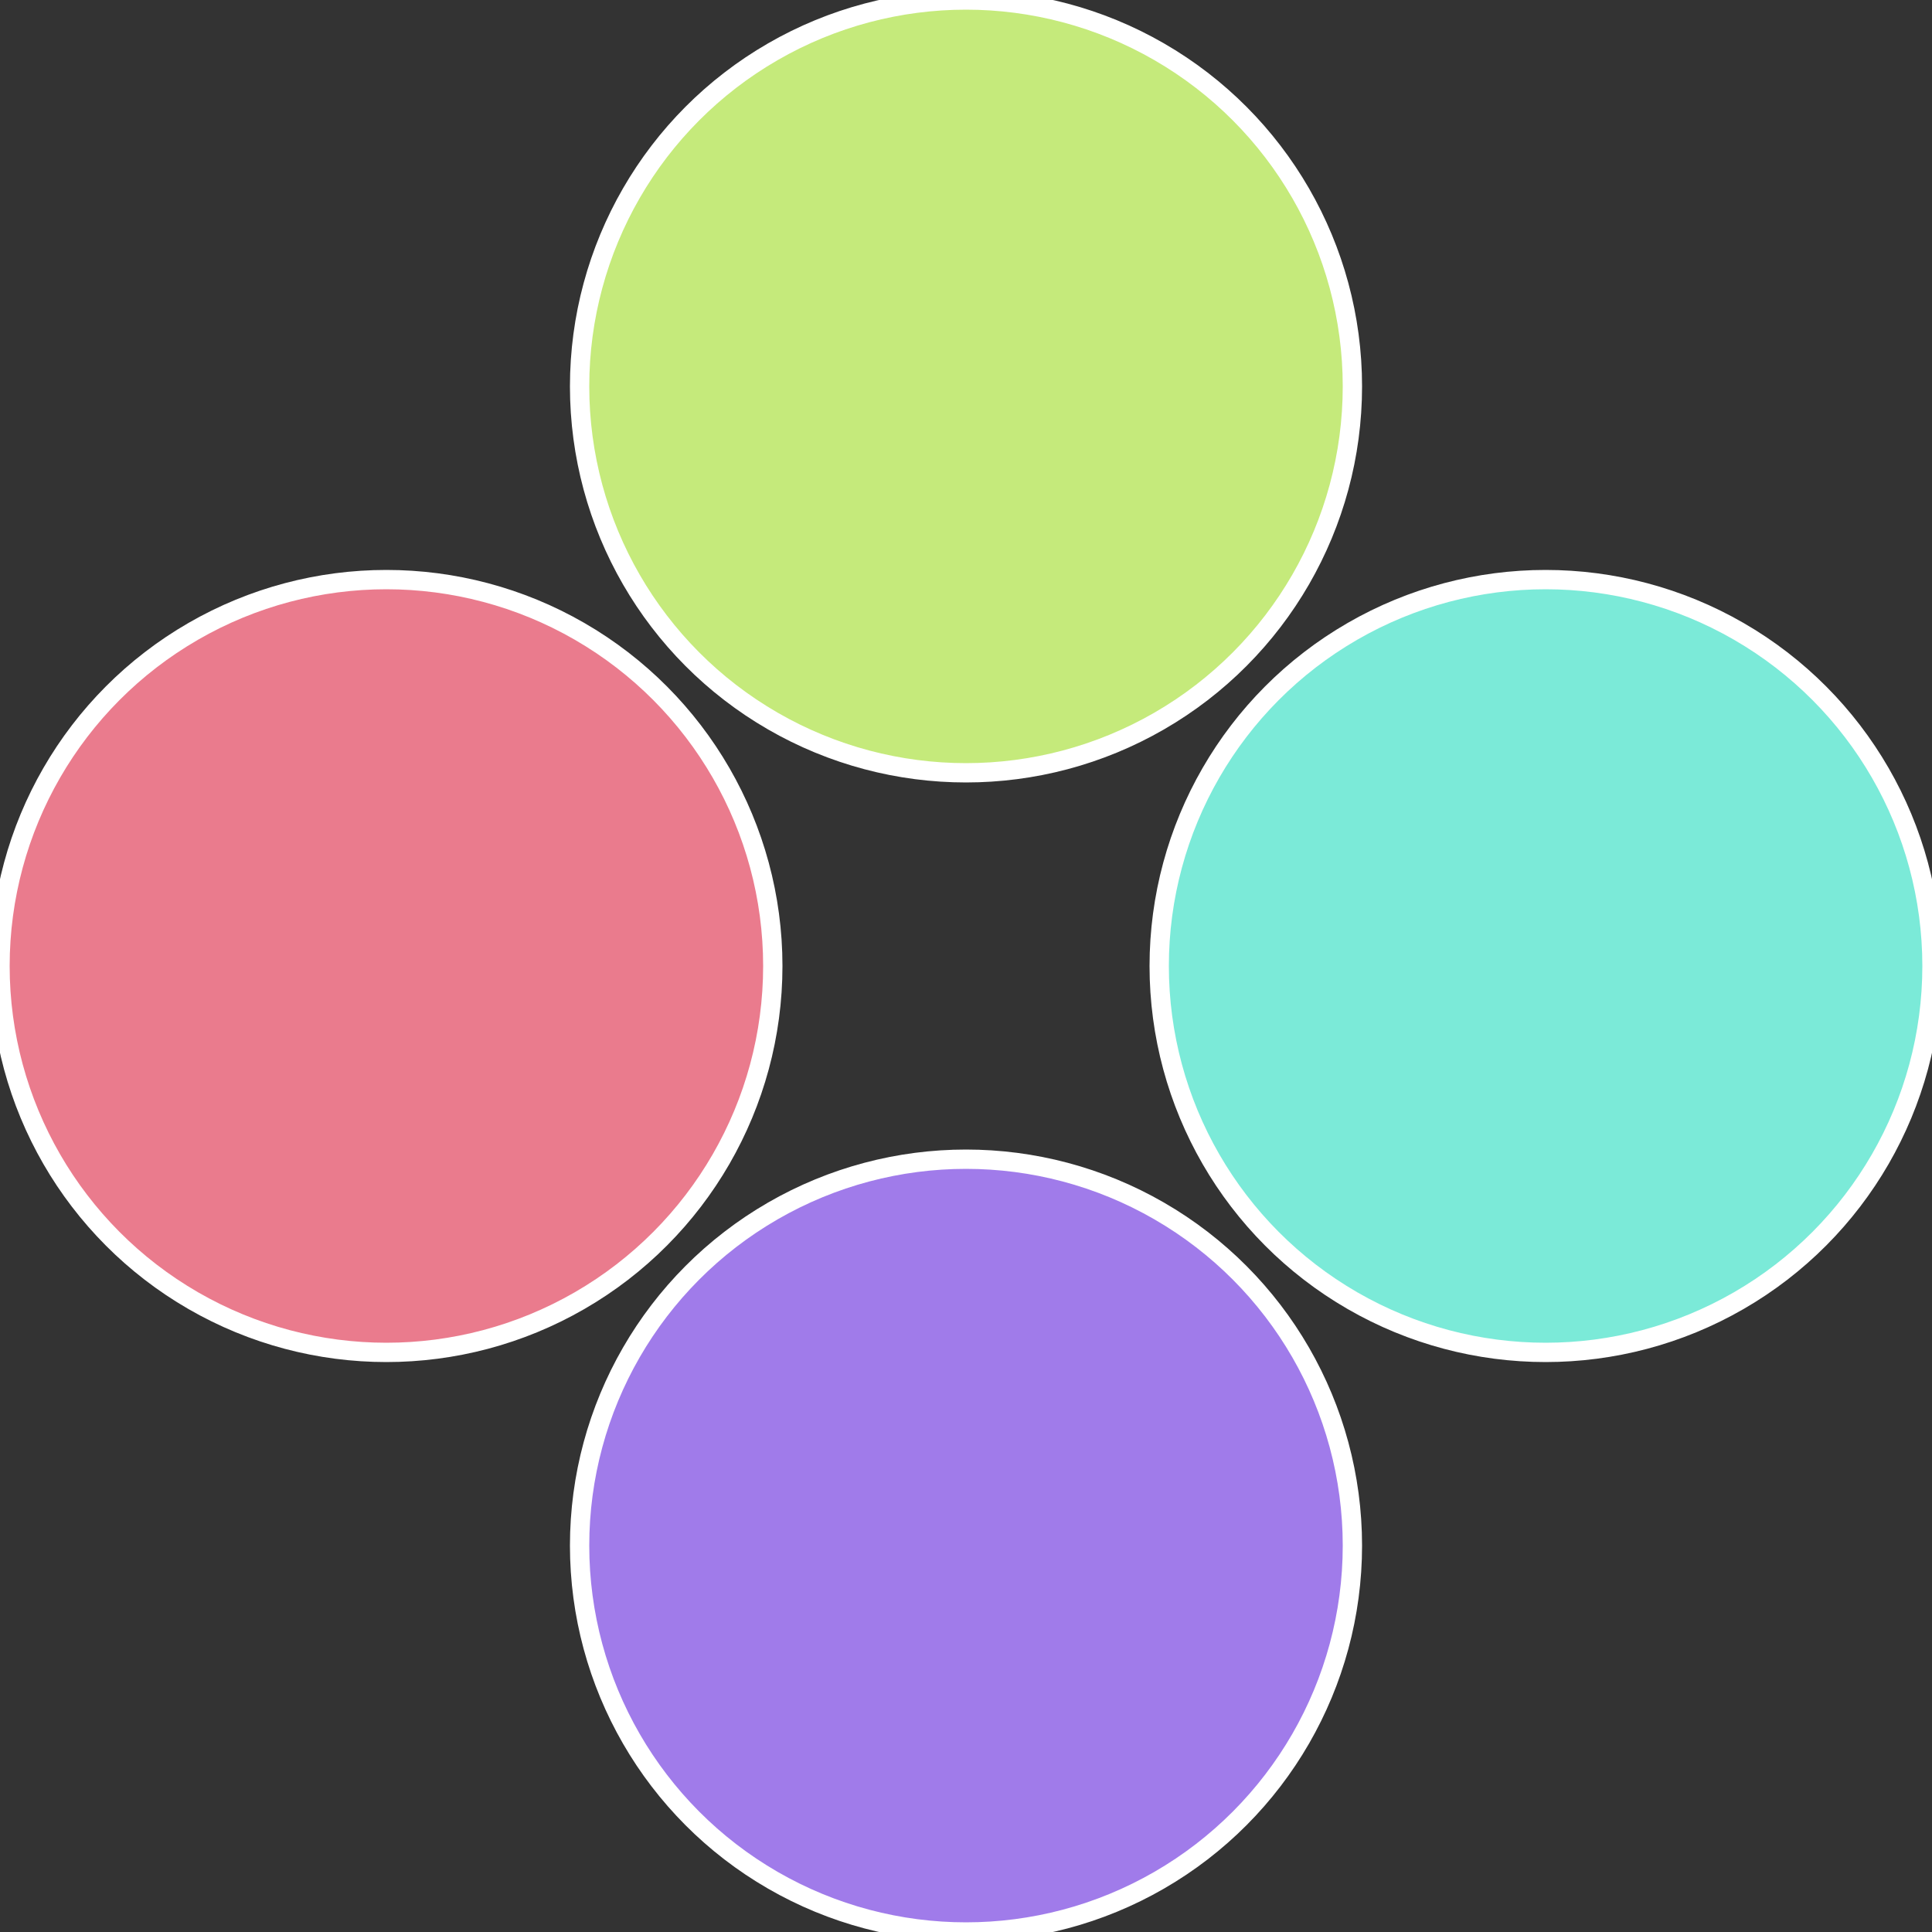
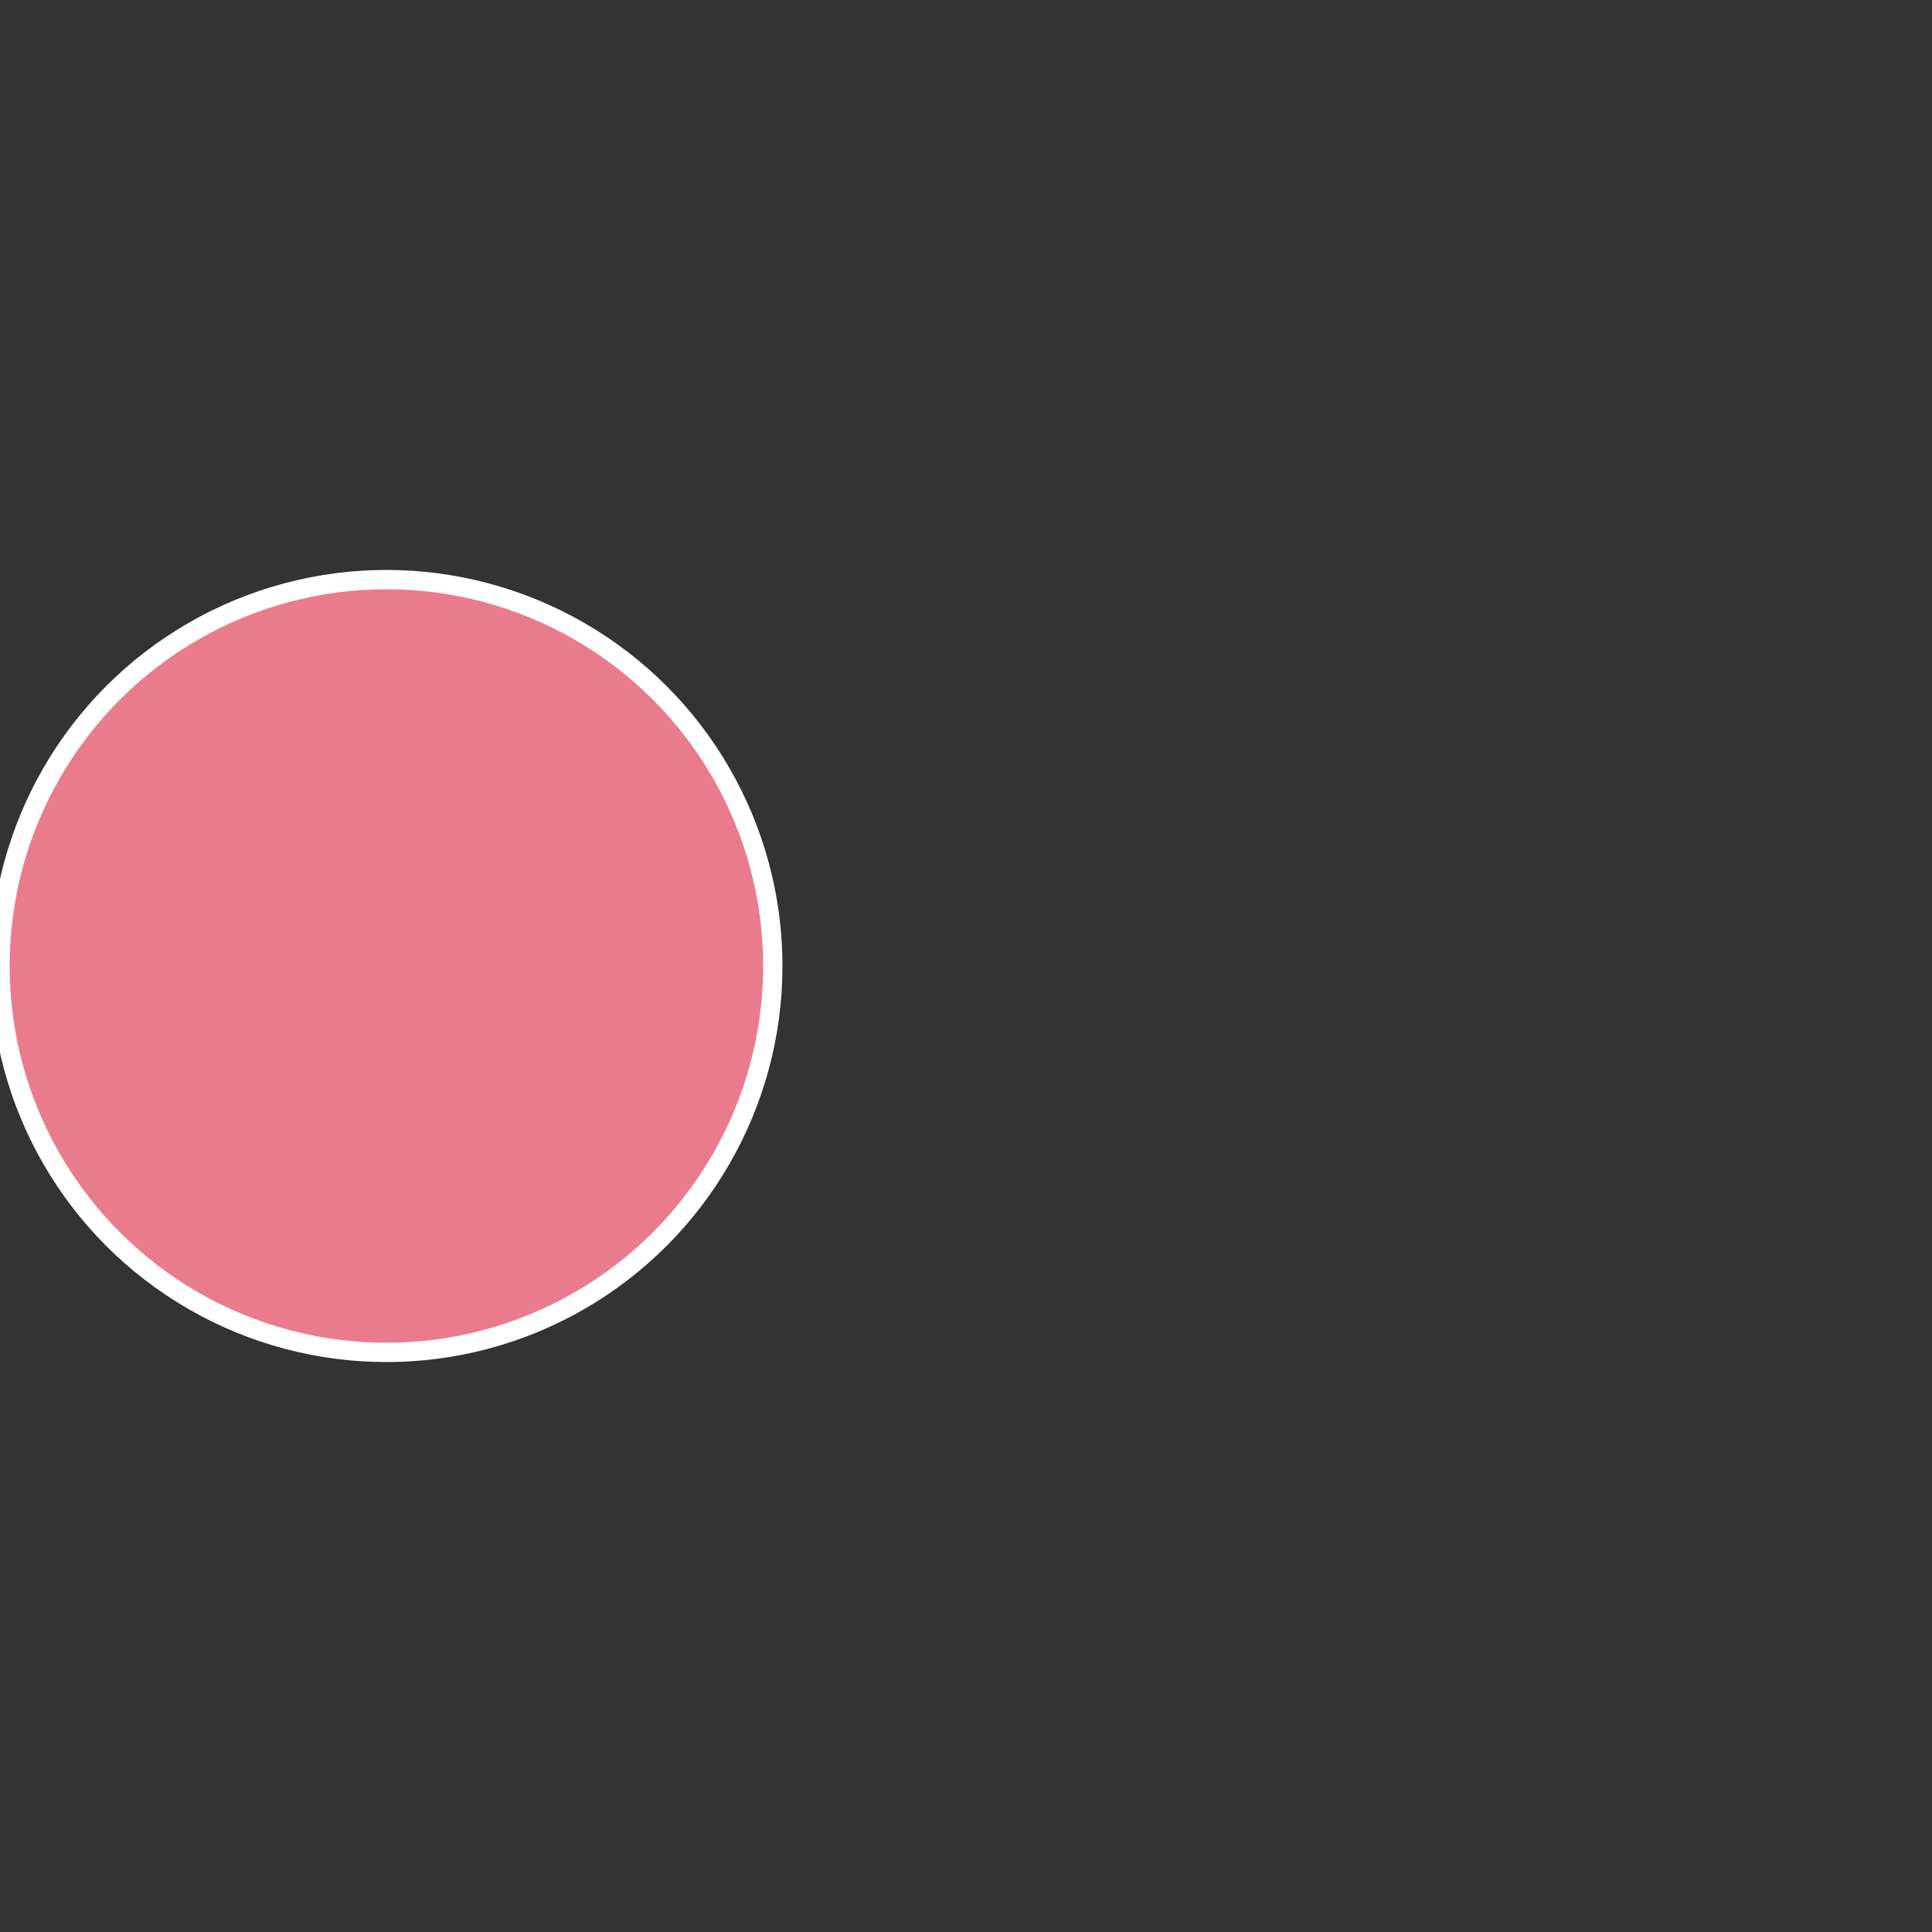
<svg xmlns="http://www.w3.org/2000/svg" width="500" height="500" viewBox="-1 -1 2 2">
  <rect x="-1" y="-1" width="2" height="2" fill="#333333" stroke="none" />
-   <circle cx="0.6" cy="0" r="0.4" fill="#7bead8" stroke="#fff" stroke-width="1%" />
-   <circle cx="3.6739403974421E-17" cy="0.6" r="0.4" fill="#a07bea" stroke="#fff" stroke-width="1%" />
  <circle cx="-0.6" cy="7.3478807948841E-17" r="0.4" fill="#ea7b8d" stroke="#fff" stroke-width="1%" />
-   <circle cx="-1.1021821192326E-16" cy="-0.6" r="0.4" fill="#c5ea7b" stroke="#fff" stroke-width="1%" />
</svg>